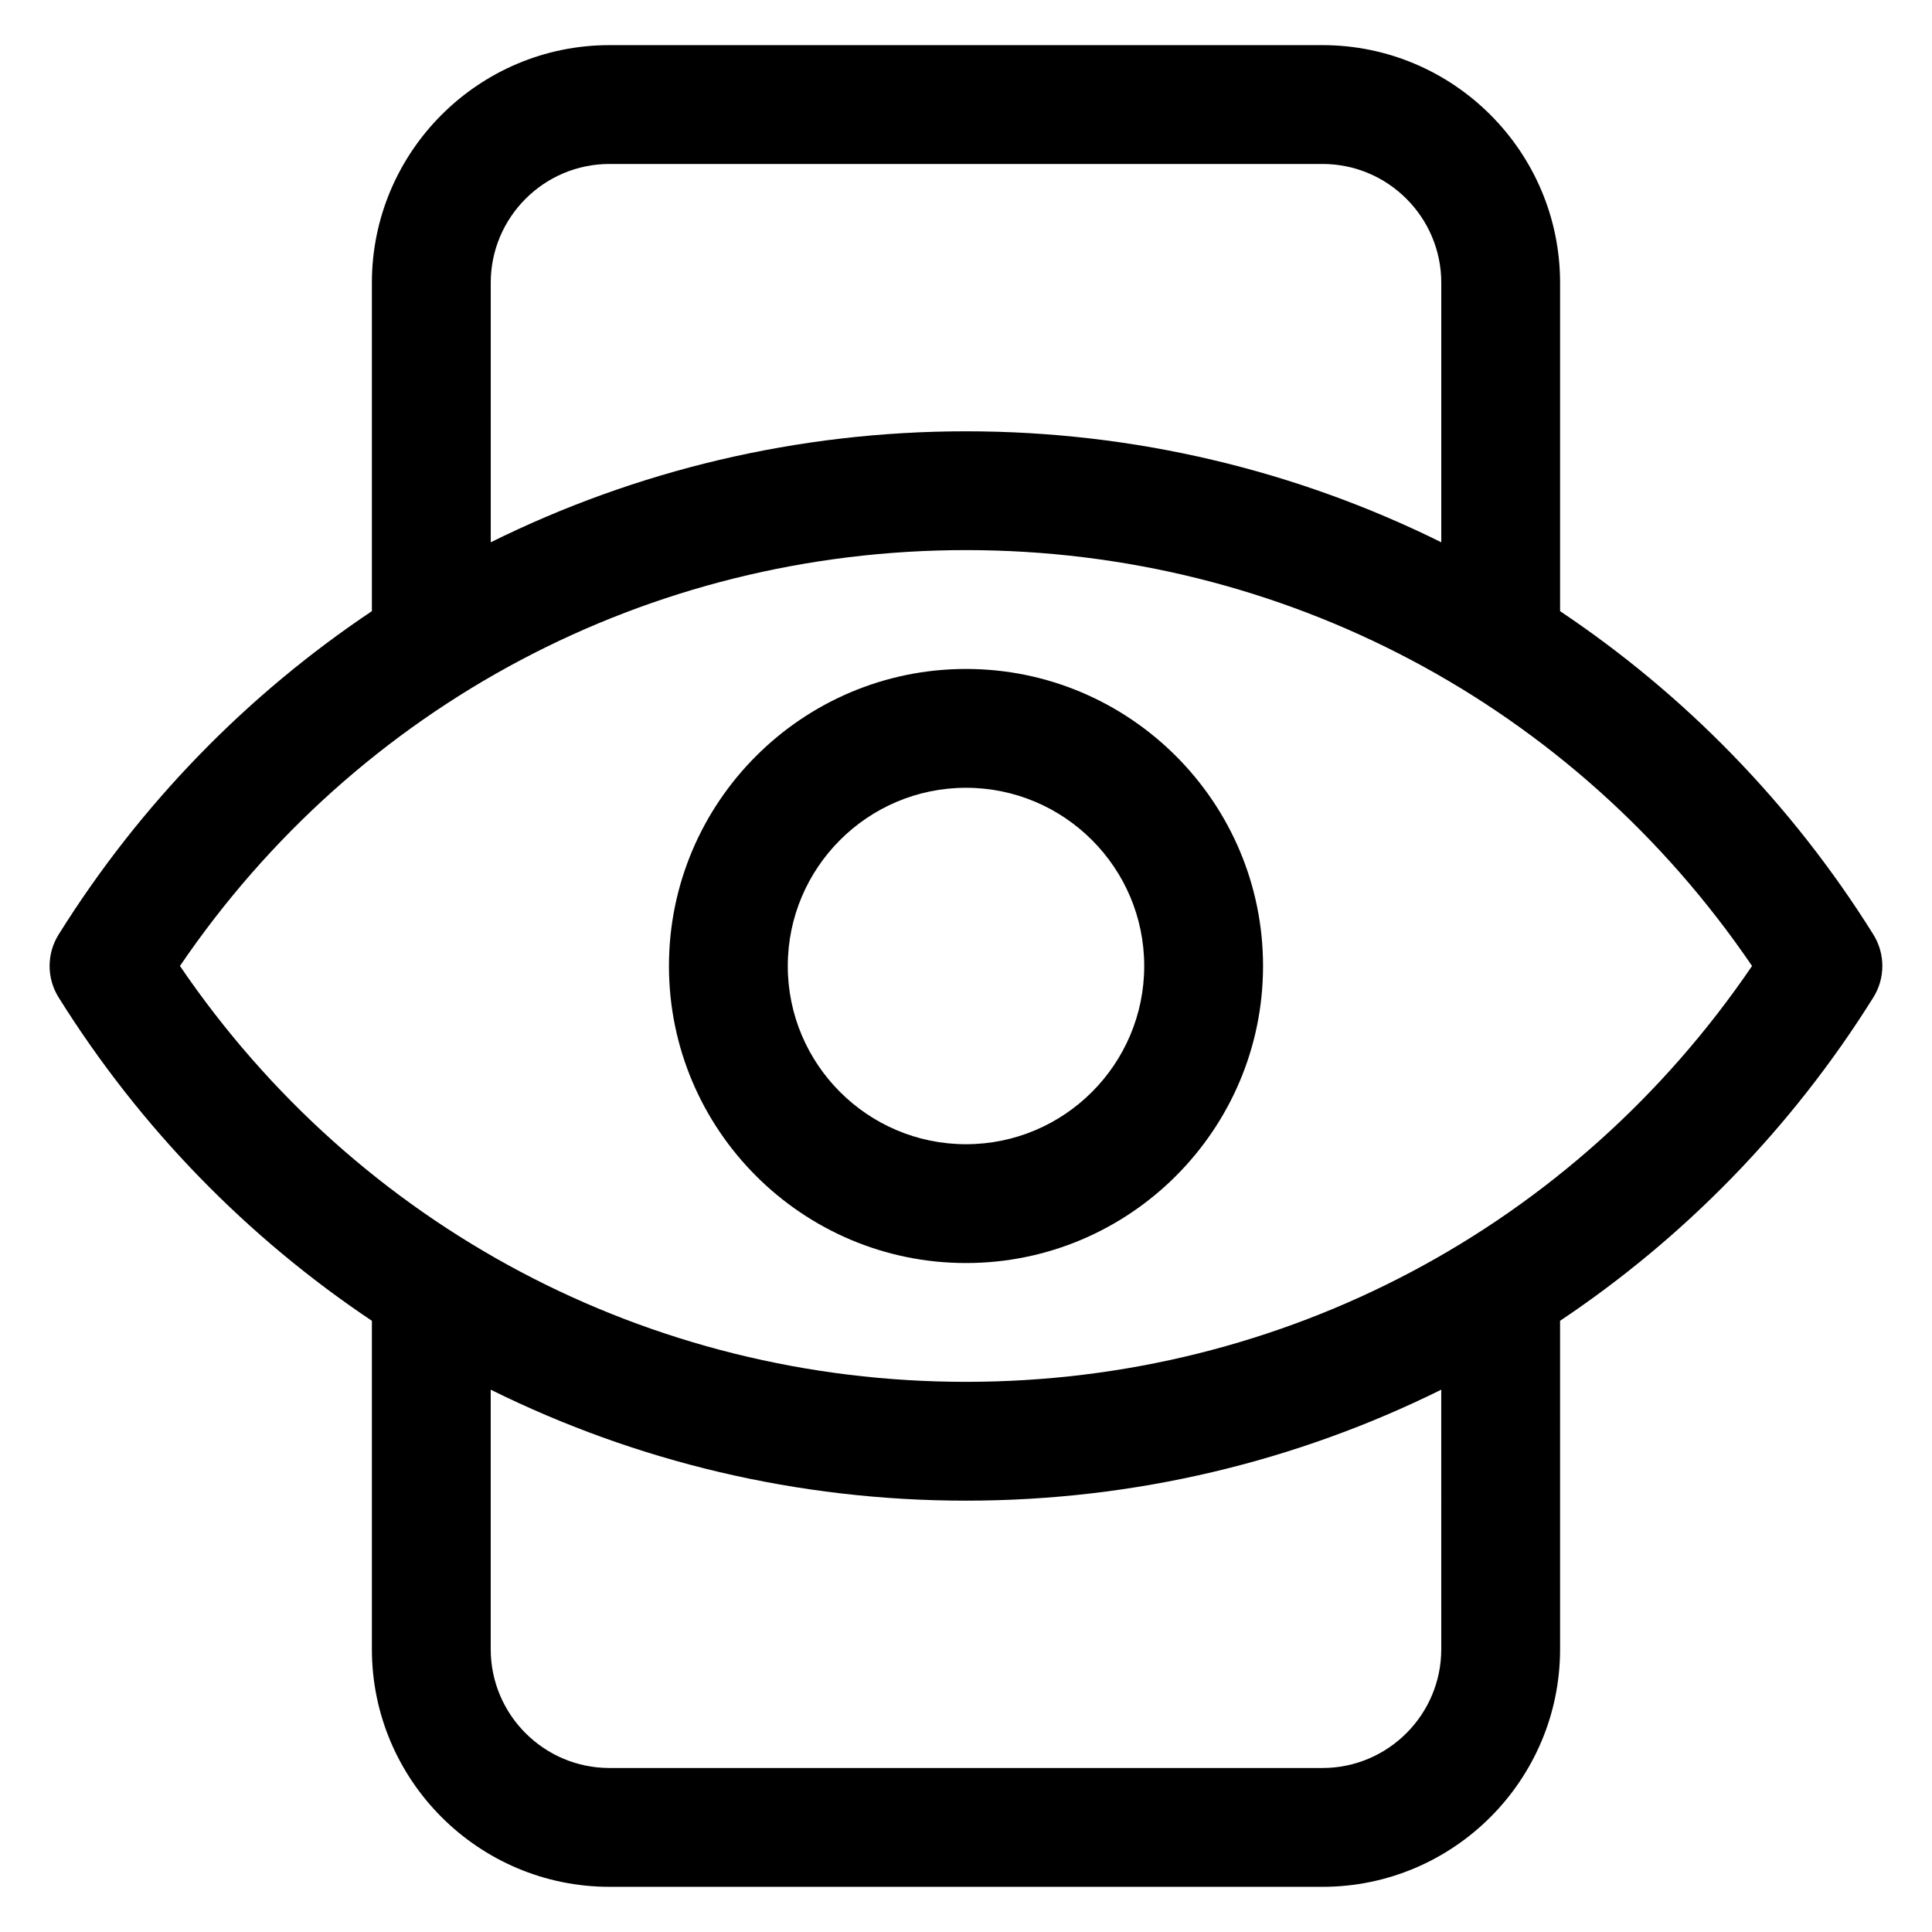
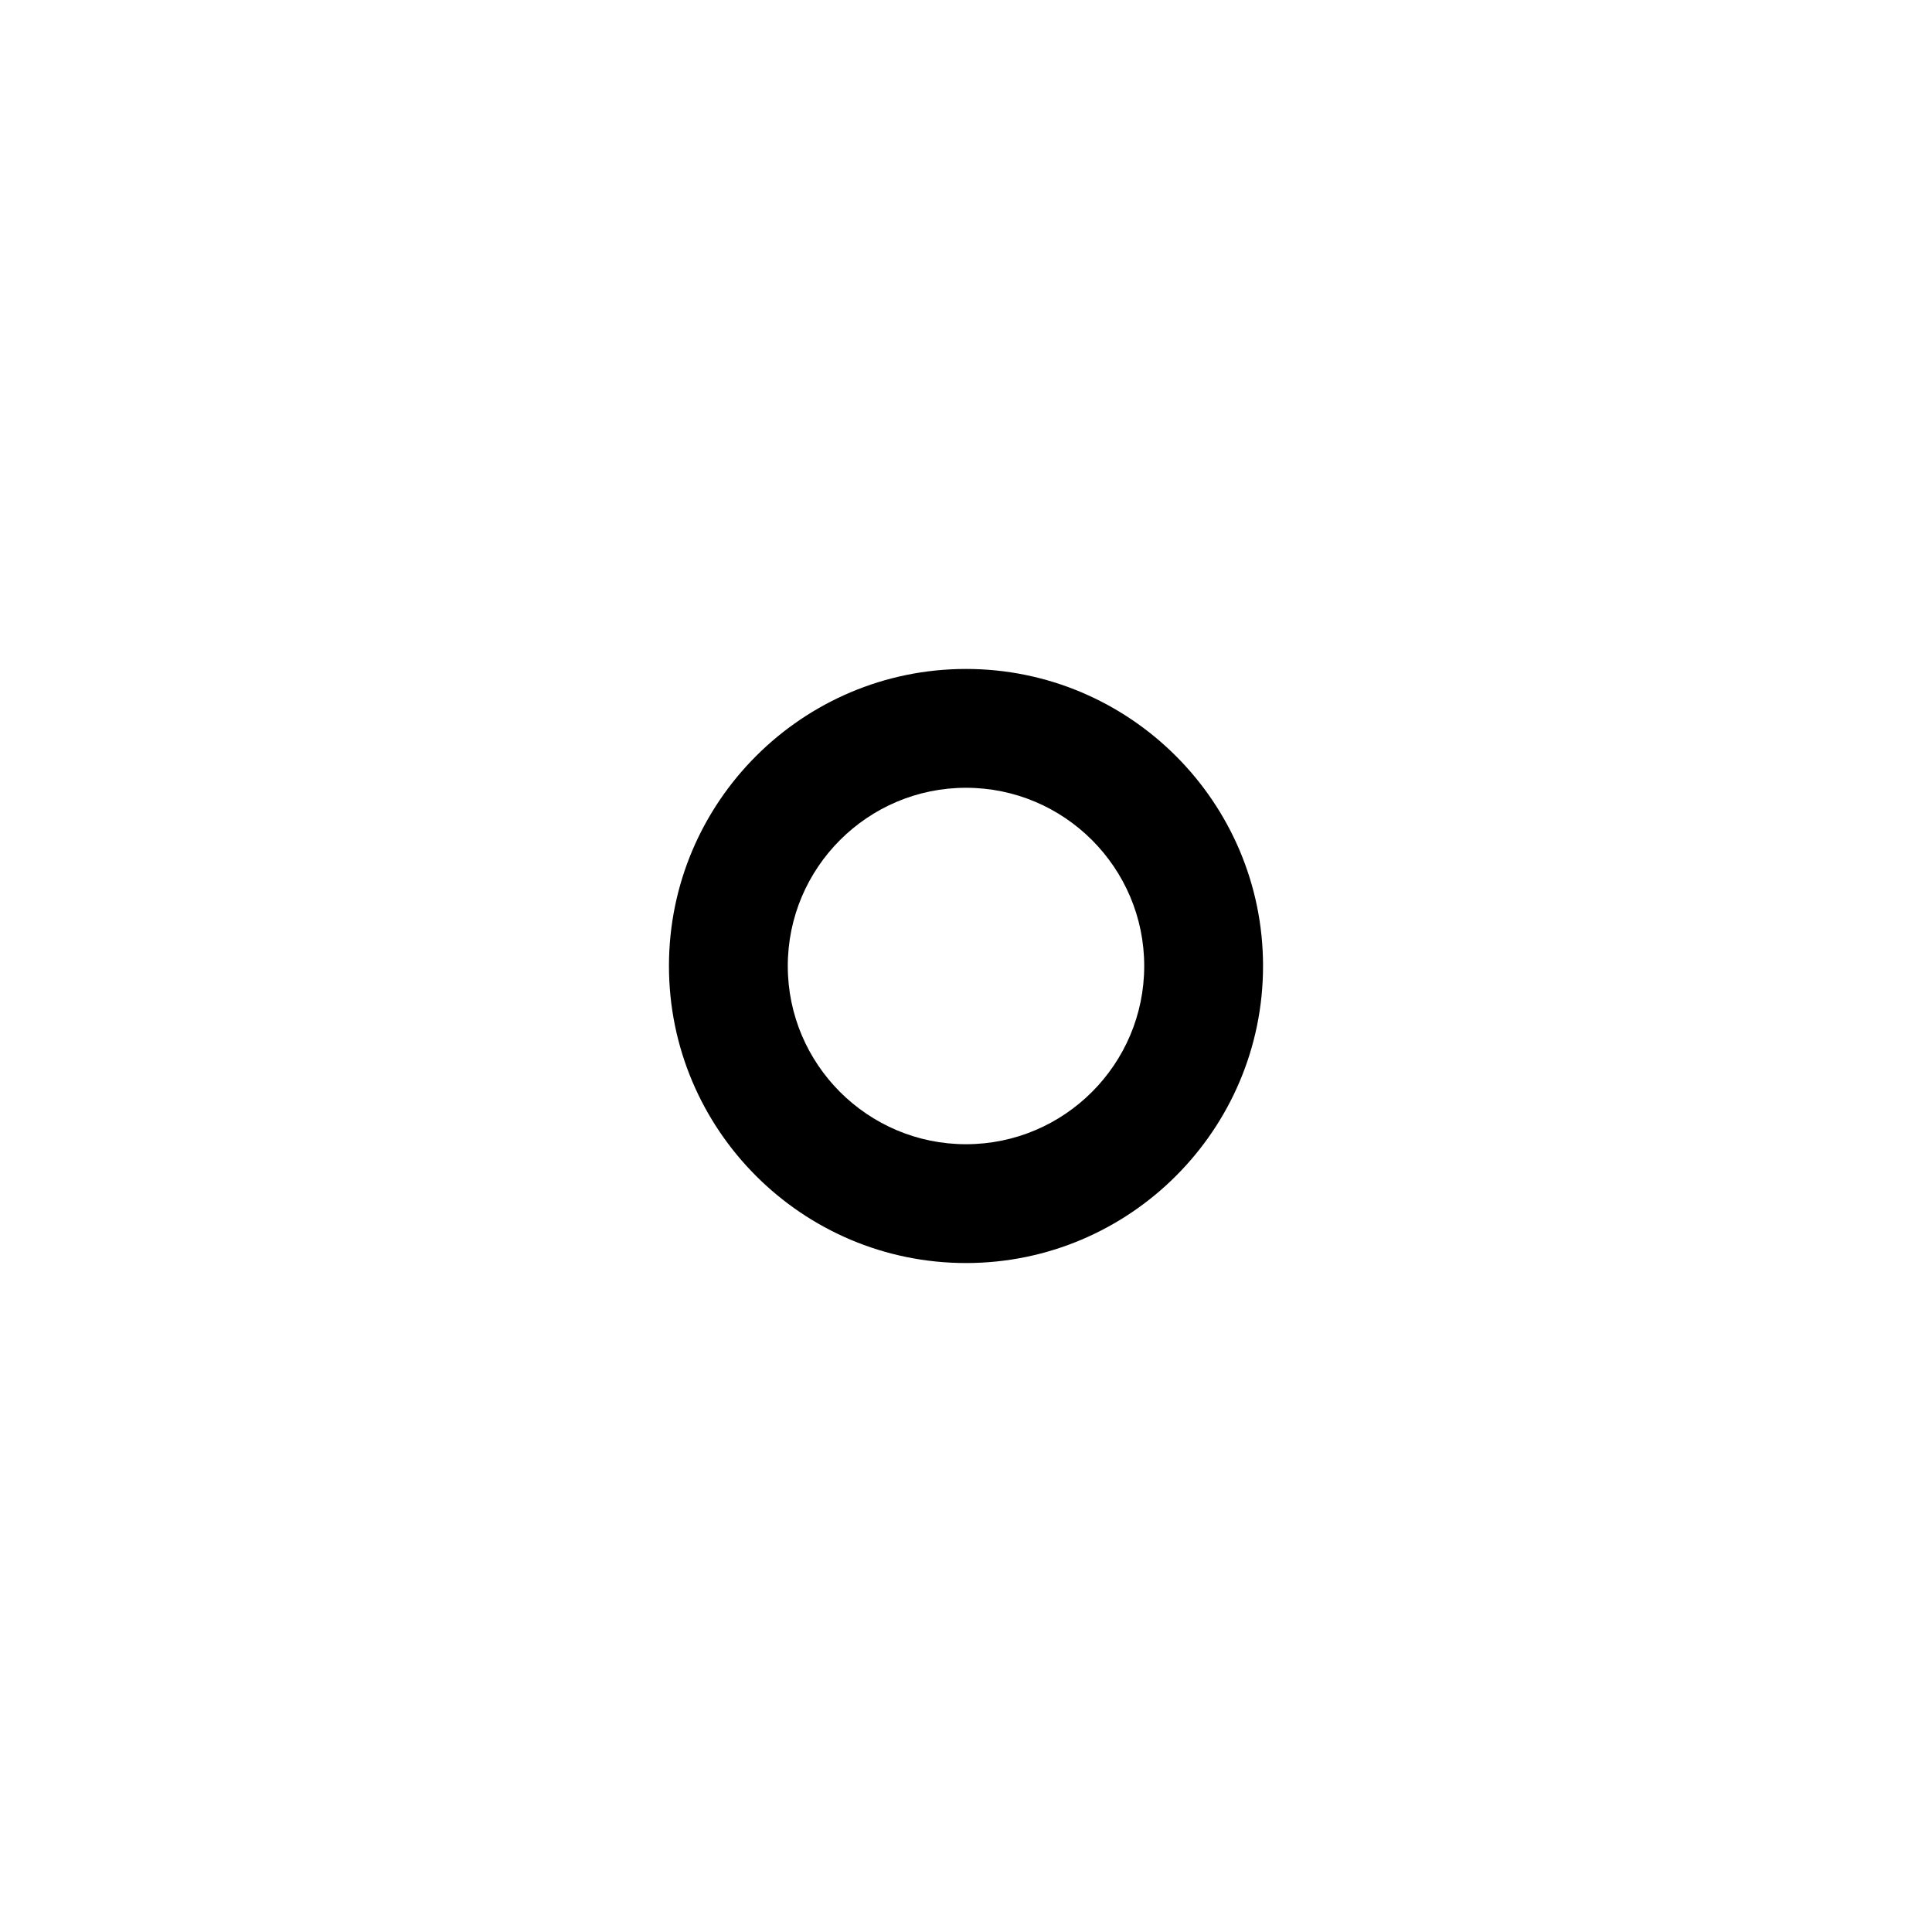
<svg xmlns="http://www.w3.org/2000/svg" fill="#000000" width="800px" height="800px" version="1.1" viewBox="144 144 512 512">
  <g>
-     <path d="m640.45 391.64c-21.789-34.848-50.215-63.73-83.012-85.676v-87.027c0-34.723-28.254-62.977-62.977-62.977h-188.93c-34.723 0-62.977 28.254-62.977 62.977v87.023c-32.793 21.945-61.223 50.836-83.012 85.688-3.195 5.109-3.195 11.586 0 16.695 21.789 34.852 50.215 63.734 83.012 85.684v87.023c0 34.723 28.254 62.977 62.977 62.977h188.93c34.723 0 62.977-28.254 62.977-62.977l-0.004-87.023c32.793-21.945 61.223-50.836 83.012-85.688 3.195-5.102 3.195-11.59 0-16.699zm-366.4-172.7c0-17.367 14.121-31.488 31.488-31.488h188.93c17.367 0 31.488 14.121 31.488 31.488v68.77c-38.434-19.035-81.297-29.41-125.95-29.41s-87.52 10.375-125.95 29.41zm251.9 362.11c0 17.367-14.121 31.488-31.488 31.488h-188.93c-17.367 0-31.488-14.121-31.488-31.488v-68.77c38.43 19.035 81.293 29.41 125.95 29.41 44.656 0 87.52-10.375 125.95-29.41zm-125.95-70.848c-84.098 0-161.23-41.012-208.31-110.21 47.074-69.195 124.21-110.21 208.31-110.21s161.23 41.012 208.31 110.21c-47.074 69.199-124.21 110.21-208.31 110.21z" />
    <path d="m400 321.28c-43.406 0-78.719 35.312-78.719 78.719s35.312 78.719 78.719 78.719 78.719-35.312 78.719-78.719c0-43.402-35.312-78.719-78.719-78.719zm0 125.95c-26.047 0-47.23-21.184-47.23-47.23s21.184-47.23 47.23-47.23 47.23 21.184 47.23 47.23-21.184 47.23-47.23 47.23z" />
  </g>
</svg>